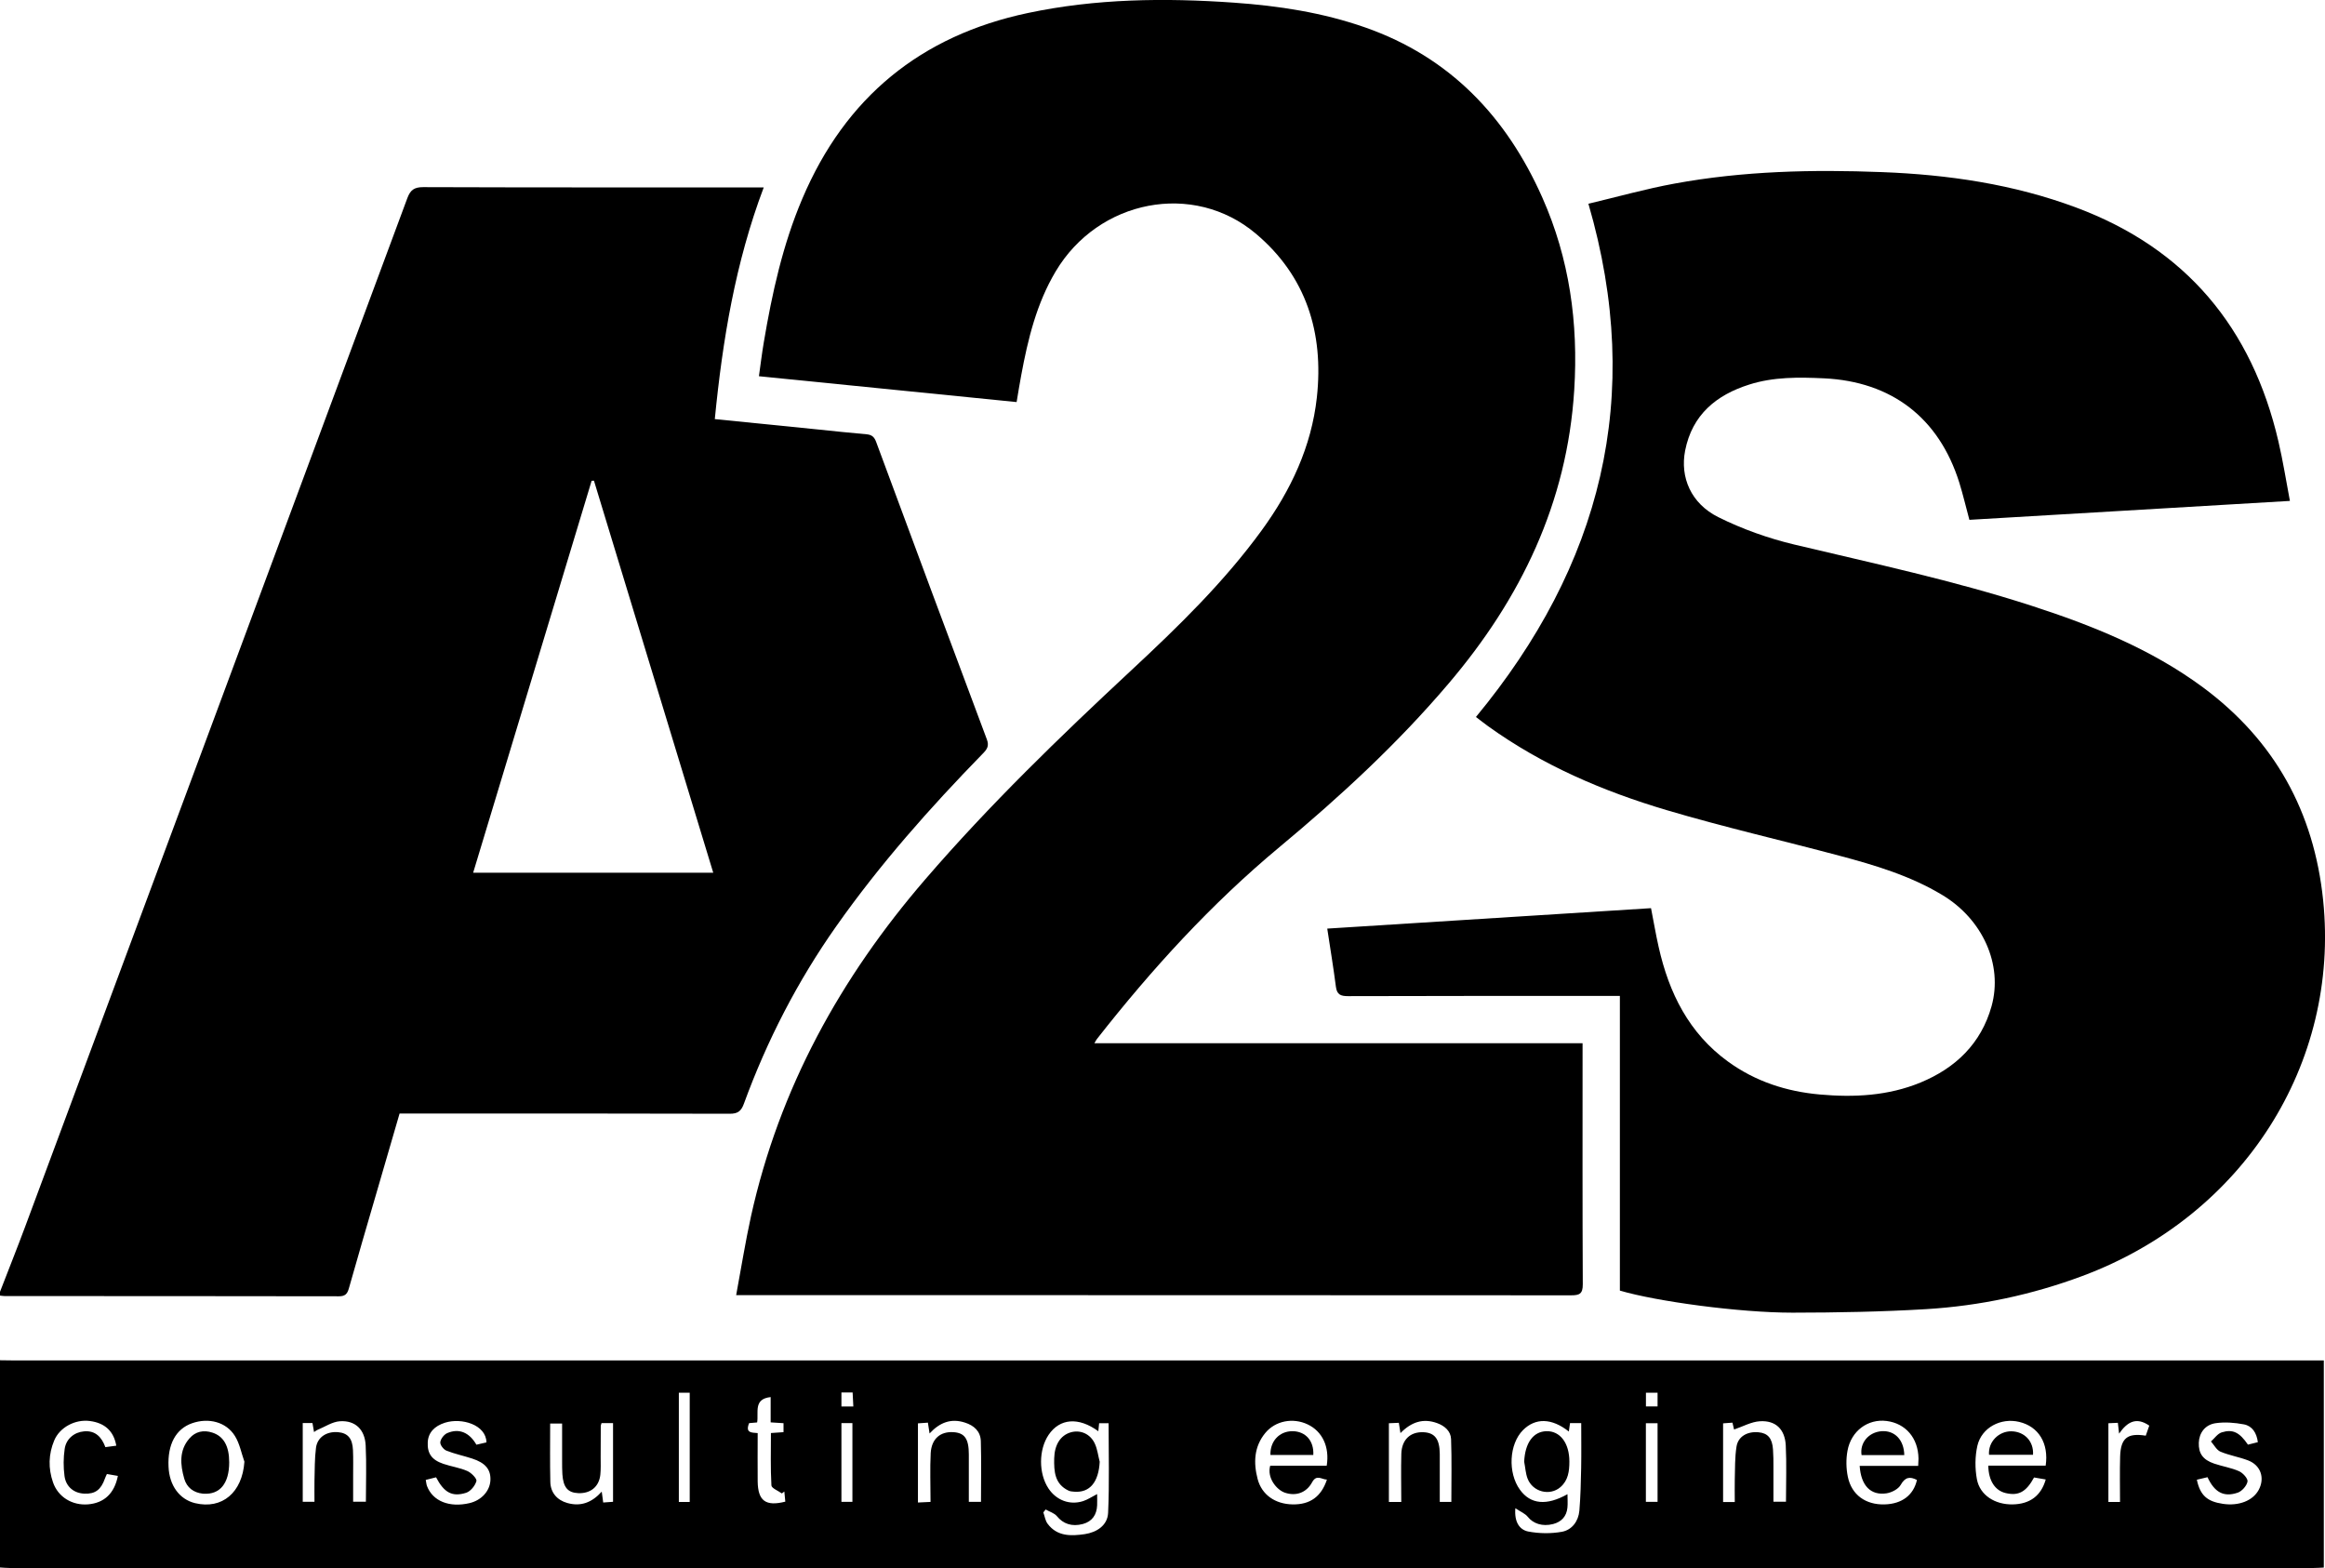
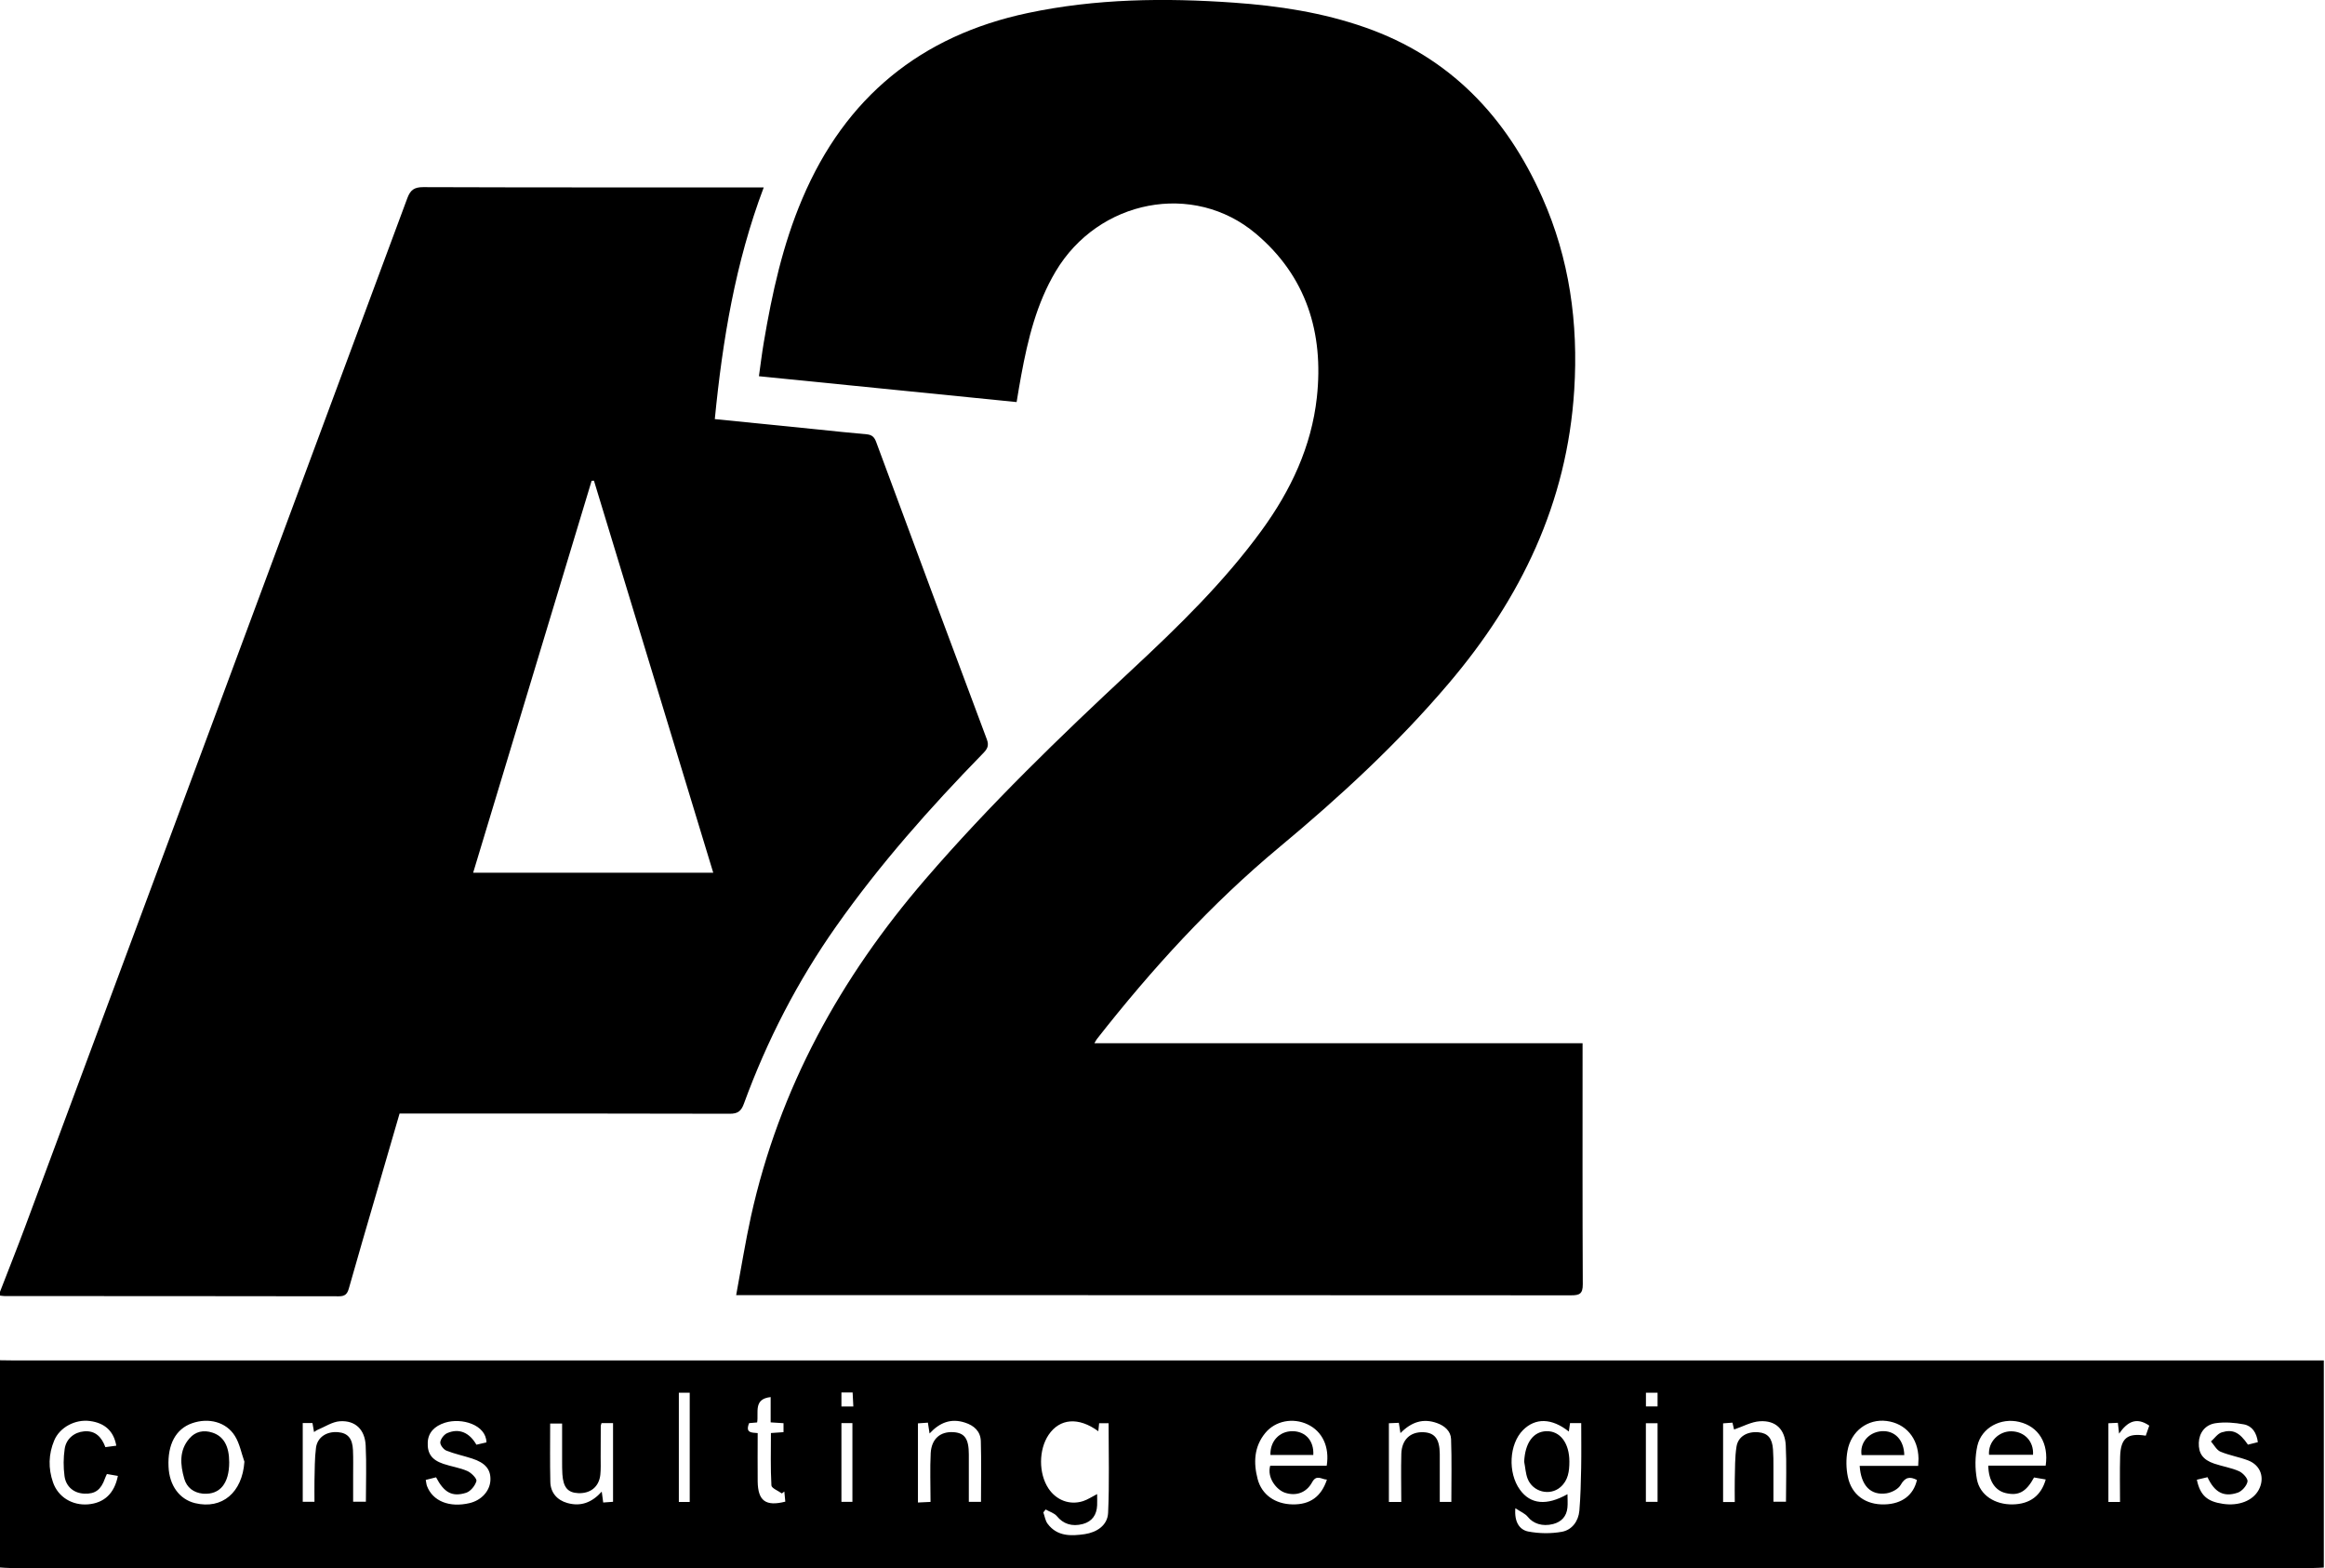
<svg xmlns="http://www.w3.org/2000/svg" width="43" height="29" viewBox="0 0 43 29" fill="none">
  <g clip-path="url(#clip0_3165_7591)">
    <path d="M0 23.891C0.155 23.489 0.315 23.09 0.465 22.687C2.823 16.347 5.18 10.007 7.533 3.666C7.59 3.513 7.661 3.461 7.827 3.461C9.851 3.468 11.876 3.466 13.9 3.466H14.125C13.6 4.856 13.364 6.288 13.22 7.751C13.864 7.816 14.492 7.879 15.12 7.942C15.422 7.973 15.724 8.006 16.028 8.032C16.123 8.041 16.169 8.079 16.204 8.173C16.883 10.007 17.564 11.842 18.251 13.673C18.298 13.797 18.255 13.857 18.178 13.936C17.202 14.937 16.275 15.982 15.467 17.129C14.751 18.145 14.186 19.241 13.759 20.41C13.708 20.551 13.645 20.599 13.494 20.598C11.535 20.592 9.577 20.594 7.618 20.594H7.39C7.243 21.099 7.097 21.598 6.952 22.099C6.784 22.675 6.615 23.251 6.452 23.829C6.423 23.931 6.382 23.974 6.27 23.974C4.21 23.97 2.15 23.971 0.089 23.97C0.06 23.97 0.029 23.964 0 23.961C0 23.937 0 23.913 0 23.889L0 23.891ZM8.751 16.14H13.191C12.453 13.714 11.719 11.302 10.985 8.89C10.971 8.89 10.957 8.892 10.942 8.892C10.212 11.306 9.483 13.719 8.751 16.14V16.14Z" fill="black" />
    <path d="M0.001 25.157C0.078 25.157 0.156 25.16 0.233 25.16C14.394 25.16 28.553 25.16 42.714 25.16H42.978V28.991C42.912 28.994 42.848 28.999 42.785 28.999C28.583 28.999 14.381 28.999 0.179 28.999C0.119 28.999 0.06 28.993 0 28.99C0 27.712 0 26.434 0 25.156L0.001 25.157ZM20.312 26.469C19.946 26.202 19.6 26.232 19.394 26.536C19.208 26.811 19.207 27.25 19.391 27.528C19.536 27.746 19.784 27.842 20.032 27.762C20.118 27.734 20.197 27.68 20.291 27.632C20.291 27.71 20.294 27.775 20.291 27.841C20.283 28.016 20.199 28.138 20.029 28.185C19.822 28.241 19.661 28.18 19.548 28.042C19.499 27.982 19.409 27.958 19.339 27.917C19.325 27.935 19.31 27.953 19.296 27.971C19.322 28.042 19.332 28.125 19.376 28.182C19.553 28.419 19.812 28.409 20.062 28.373C20.282 28.34 20.483 28.213 20.494 27.98C20.519 27.43 20.503 26.878 20.503 26.322H20.328C20.323 26.371 20.319 26.413 20.313 26.47L20.312 26.469ZM28.026 27.893C28.004 28.146 28.101 28.291 28.262 28.324C28.465 28.363 28.686 28.366 28.889 28.329C29.073 28.294 29.193 28.135 29.21 27.938C29.232 27.675 29.238 27.41 29.243 27.146C29.248 26.871 29.244 26.596 29.244 26.319H29.037C29.031 26.371 29.024 26.418 29.015 26.475C28.698 26.224 28.396 26.219 28.167 26.449C27.91 26.708 27.883 27.238 28.111 27.552C28.306 27.822 28.602 27.852 28.99 27.634C28.99 27.721 28.997 27.803 28.989 27.883C28.973 28.045 28.878 28.146 28.725 28.186C28.523 28.238 28.354 28.176 28.256 28.053C28.207 27.992 28.123 27.959 28.025 27.893H28.026ZM35.476 27.111C35.478 27.049 35.482 27.013 35.482 26.977C35.477 26.597 35.246 26.325 34.891 26.28C34.548 26.237 34.236 26.462 34.169 26.83C34.14 26.985 34.143 27.157 34.175 27.312C34.244 27.648 34.507 27.833 34.855 27.823C35.175 27.815 35.391 27.651 35.453 27.371C35.323 27.304 35.235 27.316 35.152 27.463C35.108 27.541 34.985 27.603 34.891 27.618C34.596 27.662 34.418 27.474 34.394 27.111H35.476ZM36.773 27.106H37.834C37.894 26.692 37.703 26.382 37.344 26.297C37.006 26.216 36.649 26.401 36.571 26.738C36.526 26.935 36.525 27.158 36.562 27.358C36.618 27.655 36.899 27.829 37.224 27.823C37.542 27.817 37.75 27.663 37.835 27.362C37.76 27.349 37.686 27.337 37.619 27.325C37.472 27.595 37.33 27.669 37.093 27.613C36.898 27.567 36.776 27.384 36.773 27.106ZM24.537 27.108C24.593 26.76 24.458 26.473 24.184 26.343C23.913 26.215 23.588 26.275 23.401 26.502C23.192 26.756 23.18 27.053 23.26 27.356C23.337 27.646 23.585 27.818 23.908 27.823C24.229 27.828 24.437 27.68 24.541 27.364C24.445 27.364 24.35 27.26 24.267 27.414C24.159 27.612 23.964 27.674 23.763 27.606C23.613 27.555 23.428 27.334 23.492 27.107H24.537V27.108ZM4.521 27.035C4.464 26.875 4.433 26.699 4.345 26.558C4.183 26.297 3.858 26.215 3.552 26.322C3.252 26.427 3.097 26.713 3.117 27.127C3.132 27.474 3.32 27.73 3.608 27.8C4.109 27.92 4.481 27.602 4.52 27.036L4.521 27.035ZM7.874 27.369C7.883 27.414 7.885 27.451 7.897 27.483C8.003 27.763 8.312 27.887 8.685 27.799C8.904 27.747 9.059 27.576 9.07 27.379C9.08 27.179 8.979 27.055 8.732 26.975C8.573 26.923 8.409 26.89 8.255 26.828C8.202 26.807 8.137 26.721 8.143 26.672C8.15 26.611 8.212 26.531 8.27 26.505C8.488 26.41 8.68 26.491 8.811 26.719C8.873 26.705 8.938 26.69 8.997 26.676C8.99 26.348 8.537 26.215 8.23 26.312C8.034 26.374 7.92 26.496 7.911 26.674C7.901 26.879 7.983 27 8.2 27.073C8.347 27.123 8.504 27.144 8.644 27.206C8.717 27.238 8.824 27.347 8.811 27.392C8.788 27.477 8.702 27.582 8.621 27.608C8.362 27.69 8.212 27.603 8.065 27.322C8.006 27.337 7.943 27.354 7.874 27.37V27.369ZM40.63 27.367C40.691 27.656 40.82 27.77 41.114 27.813C41.406 27.856 41.665 27.755 41.773 27.556C41.892 27.337 41.813 27.099 41.577 27.009C41.41 26.945 41.231 26.917 41.067 26.848C40.995 26.818 40.949 26.724 40.891 26.659C40.957 26.601 41.013 26.515 41.089 26.491C41.297 26.426 41.42 26.492 41.575 26.718C41.634 26.703 41.695 26.687 41.758 26.672C41.736 26.497 41.652 26.372 41.501 26.343C41.331 26.311 41.149 26.296 40.978 26.321C40.78 26.349 40.672 26.504 40.666 26.683C40.66 26.88 40.741 26.997 40.949 27.068C41.101 27.12 41.264 27.144 41.41 27.209C41.481 27.24 41.577 27.346 41.567 27.4C41.552 27.48 41.464 27.579 41.386 27.606C41.126 27.694 40.958 27.6 40.827 27.32C40.767 27.334 40.706 27.349 40.632 27.366L40.63 27.367ZM5.599 26.319V27.775H5.816C5.816 27.639 5.814 27.514 5.816 27.388C5.822 27.184 5.818 26.978 5.844 26.777C5.87 26.578 6.042 26.47 6.252 26.487C6.432 26.503 6.519 26.602 6.528 26.818C6.535 26.975 6.531 27.132 6.531 27.288C6.531 27.448 6.531 27.609 6.531 27.773H6.767C6.767 27.418 6.78 27.075 6.763 26.734C6.749 26.439 6.572 26.267 6.288 26.285C6.145 26.294 6.008 26.389 5.867 26.447C5.847 26.455 5.831 26.471 5.808 26.485C5.797 26.424 5.788 26.372 5.779 26.318H5.597L5.599 26.319ZM32.084 27.779C32.084 27.629 32.081 27.497 32.084 27.365C32.09 27.161 32.084 26.956 32.116 26.755C32.145 26.566 32.317 26.47 32.523 26.489C32.695 26.505 32.777 26.599 32.791 26.807C32.799 26.914 32.799 27.023 32.799 27.131C32.8 27.345 32.799 27.559 32.799 27.773H33.031C33.031 27.416 33.044 27.072 33.027 26.731C33.011 26.433 32.841 26.268 32.551 26.285C32.39 26.294 32.234 26.383 32.071 26.438C32.067 26.424 32.055 26.371 32.041 26.311C31.974 26.316 31.918 26.321 31.868 26.324V27.779H32.083H32.084ZM11.125 26.319C11.117 26.348 11.111 26.36 11.111 26.371C11.11 26.564 11.11 26.756 11.109 26.949C11.109 27.057 11.114 27.166 11.103 27.274C11.079 27.497 10.922 27.623 10.697 27.615C10.501 27.607 10.417 27.508 10.401 27.265C10.396 27.187 10.396 27.108 10.396 27.03C10.396 26.796 10.396 26.564 10.396 26.327H10.175C10.175 26.696 10.17 27.051 10.178 27.406C10.182 27.606 10.304 27.744 10.492 27.797C10.74 27.867 10.946 27.79 11.129 27.587C11.14 27.666 11.147 27.721 11.156 27.788C11.223 27.784 11.279 27.779 11.338 27.775V26.319H11.125H11.125ZM18.143 27.777C18.143 27.387 18.151 27.021 18.14 26.654C18.135 26.472 18.016 26.364 17.846 26.31C17.591 26.227 17.381 26.306 17.192 26.511C17.18 26.432 17.172 26.377 17.161 26.311C17.096 26.316 17.041 26.32 16.977 26.324C16.977 26.581 16.977 26.822 16.977 27.063C16.977 27.304 16.977 27.539 16.977 27.788C17.072 27.784 17.134 27.78 17.21 27.777C17.21 27.463 17.198 27.167 17.213 26.873C17.229 26.608 17.392 26.472 17.633 26.487C17.841 26.5 17.918 26.609 17.918 26.899C17.918 27.192 17.918 27.485 17.918 27.776H18.142L18.143 27.777ZM26.842 27.775C26.842 27.38 26.851 26.996 26.837 26.614C26.831 26.468 26.72 26.371 26.58 26.32C26.322 26.226 26.104 26.297 25.901 26.504C25.889 26.427 25.881 26.373 25.871 26.314C25.804 26.317 25.753 26.319 25.687 26.322V27.778H25.916C25.916 27.474 25.909 27.18 25.917 26.887C25.925 26.625 26.083 26.478 26.326 26.488C26.536 26.497 26.626 26.614 26.628 26.89C26.629 27.183 26.628 27.476 26.628 27.777H26.843L26.842 27.775ZM2.151 26.738C2.104 26.469 1.941 26.318 1.664 26.281C1.394 26.244 1.105 26.396 1.003 26.64C0.896 26.894 0.891 27.157 0.98 27.414C1.074 27.688 1.338 27.846 1.629 27.822C1.928 27.797 2.117 27.618 2.18 27.296C2.112 27.284 2.044 27.273 1.977 27.261C1.961 27.298 1.949 27.319 1.942 27.341C1.868 27.552 1.762 27.632 1.563 27.624C1.372 27.618 1.22 27.5 1.193 27.298C1.171 27.133 1.172 26.962 1.196 26.798C1.222 26.611 1.373 26.488 1.554 26.472C1.766 26.453 1.881 26.581 1.949 26.764C2.025 26.754 2.088 26.746 2.151 26.737L2.151 26.738ZM13.855 26.319C13.777 26.51 13.91 26.493 14.013 26.504C14.013 26.811 14.01 27.105 14.013 27.398C14.018 27.758 14.161 27.864 14.524 27.772C14.519 27.71 14.512 27.648 14.506 27.585C14.491 27.597 14.476 27.608 14.46 27.62C14.393 27.571 14.27 27.524 14.267 27.472C14.249 27.15 14.258 26.828 14.258 26.503C14.348 26.498 14.418 26.492 14.491 26.487V26.321C14.411 26.316 14.341 26.311 14.253 26.306V25.838C13.929 25.873 14.034 26.121 14.003 26.307C13.949 26.311 13.899 26.316 13.854 26.32L13.855 26.319ZM12.756 27.778V25.757H12.555V27.778H12.756ZM39.209 27.778C39.209 27.488 39.203 27.213 39.211 26.937C39.222 26.597 39.345 26.498 39.685 26.552C39.707 26.49 39.729 26.426 39.75 26.366C39.506 26.198 39.34 26.301 39.192 26.514C39.182 26.43 39.176 26.377 39.169 26.314C39.108 26.316 39.052 26.319 38.994 26.322V27.778H39.209ZM30.656 27.776V26.322H30.44V27.776H30.656ZM15.562 26.319V27.776H15.765V26.319H15.562ZM30.441 25.757V26.011H30.656V25.757H30.441ZM15.562 25.753V26.012H15.782C15.777 25.917 15.773 25.836 15.769 25.753H15.562Z" fill="black" />
    <path d="M20.238 19.294H29.269C29.269 19.368 29.269 19.426 29.269 19.484C29.269 20.907 29.266 22.33 29.273 23.752C29.274 23.93 29.211 23.956 29.058 23.956C23.981 23.953 18.904 23.953 13.828 23.953C13.77 23.953 13.713 23.953 13.615 23.953C13.709 23.449 13.785 22.969 13.889 22.496C14.413 20.128 15.544 18.081 17.115 16.26C18.301 14.884 19.601 13.627 20.927 12.393C21.792 11.588 22.64 10.764 23.34 9.801C23.873 9.067 24.255 8.261 24.355 7.348C24.485 6.153 24.158 5.106 23.226 4.321C22.071 3.347 20.315 3.691 19.524 5.02C19.171 5.613 19.011 6.271 18.887 6.941C18.857 7.099 18.832 7.258 18.802 7.436C17.219 7.277 15.643 7.119 14.036 6.958C14.067 6.742 14.091 6.536 14.126 6.332C14.279 5.424 14.476 4.526 14.838 3.676C15.634 1.798 17.033 0.659 19.008 0.241C20.267 -0.026 21.54 -0.041 22.818 0.049C23.647 0.107 24.465 0.232 25.253 0.509C26.812 1.056 27.859 2.155 28.524 3.652C29.028 4.785 29.192 5.977 29.115 7.21C28.984 9.303 28.125 11.074 26.791 12.642C25.847 13.754 24.781 14.736 23.666 15.664C22.401 16.716 21.301 17.923 20.288 19.215C20.274 19.232 20.265 19.252 20.241 19.293L20.238 19.294Z" fill="black" />
-     <path d="M29.959 23.866V18.419C29.874 18.419 29.805 18.419 29.735 18.419C28.135 18.419 26.534 18.418 24.933 18.423C24.798 18.423 24.726 18.398 24.707 18.249C24.662 17.899 24.604 17.549 24.547 17.174C26.556 17.047 28.541 16.922 30.535 16.796C30.584 17.044 30.623 17.28 30.676 17.513C30.867 18.365 31.236 19.109 31.96 19.634C32.468 20.002 33.04 20.187 33.657 20.242C34.293 20.299 34.923 20.267 35.521 20.02C36.167 19.753 36.64 19.3 36.833 18.61C37.048 17.838 36.667 17 35.921 16.552C35.332 16.197 34.68 16.002 34.023 15.827C32.959 15.543 31.883 15.297 30.828 14.984C29.652 14.635 28.528 14.155 27.521 13.43C27.449 13.378 27.379 13.322 27.297 13.26C29.605 10.468 30.42 7.348 29.377 3.768C29.909 3.642 30.435 3.493 30.972 3.395C32.24 3.162 33.523 3.133 34.806 3.183C36.032 3.23 37.239 3.406 38.397 3.838C40.425 4.594 41.649 6.059 42.139 8.166C42.222 8.521 42.279 8.883 42.351 9.264C40.352 9.382 38.39 9.498 36.423 9.614C36.358 9.375 36.306 9.149 36.237 8.927C35.86 7.725 34.982 7.056 33.734 6.997C33.267 6.975 32.802 6.969 32.352 7.112C31.744 7.304 31.297 7.669 31.166 8.333C31.069 8.829 31.275 9.313 31.779 9.564C32.222 9.785 32.703 9.956 33.185 10.071C34.65 10.42 36.124 10.735 37.56 11.199C38.688 11.564 39.782 12.001 40.747 12.715C42.067 13.695 42.798 15.014 42.966 16.653C43.274 19.669 41.497 22.486 38.512 23.599C37.578 23.947 36.611 24.152 35.62 24.212C34.799 24.261 33.974 24.276 33.152 24.277C32.163 24.277 30.634 24.068 29.96 23.869L29.959 23.866Z" fill="black" />
-     <path d="M20.339 27.032C20.319 27.412 20.155 27.611 19.867 27.588C19.831 27.585 19.793 27.583 19.762 27.568C19.505 27.446 19.492 27.213 19.497 26.972C19.503 26.721 19.612 26.549 19.797 26.492C19.98 26.436 20.17 26.519 20.252 26.707C20.297 26.809 20.31 26.923 20.338 27.032L20.339 27.032Z" fill="black" />
    <path d="M28.189 27.034C28.205 26.688 28.355 26.475 28.601 26.469C28.854 26.463 29.025 26.689 29.025 27.03C29.025 27.208 29.004 27.379 28.859 27.504C28.663 27.672 28.348 27.594 28.252 27.346C28.215 27.248 28.21 27.138 28.189 27.033V27.034Z" fill="black" />
    <path d="M35.219 26.911H34.429C34.393 26.684 34.56 26.487 34.8 26.469C35.04 26.453 35.213 26.626 35.219 26.911Z" fill="black" />
    <path d="M37.6 26.905H36.786C36.768 26.661 36.971 26.468 37.2 26.471C37.442 26.475 37.616 26.657 37.6 26.905Z" fill="black" />
    <path d="M24.289 26.909H23.496C23.488 26.653 23.663 26.468 23.905 26.469C24.145 26.471 24.304 26.647 24.289 26.909Z" fill="black" />
    <path d="M4.239 27.045C4.239 27.434 4.068 27.644 3.767 27.625C3.761 27.625 3.755 27.625 3.749 27.624C3.578 27.605 3.456 27.512 3.408 27.349C3.333 27.088 3.31 26.822 3.505 26.601C3.614 26.475 3.766 26.441 3.93 26.496C4.137 26.564 4.239 26.744 4.239 27.046L4.239 27.045Z" fill="black" />
  </g>
  <defs>
    <clipPath id="clip0_3165_7591">
      <rect width="43" height="29" fill="white" />
    </clipPath>
  </defs>
</svg>